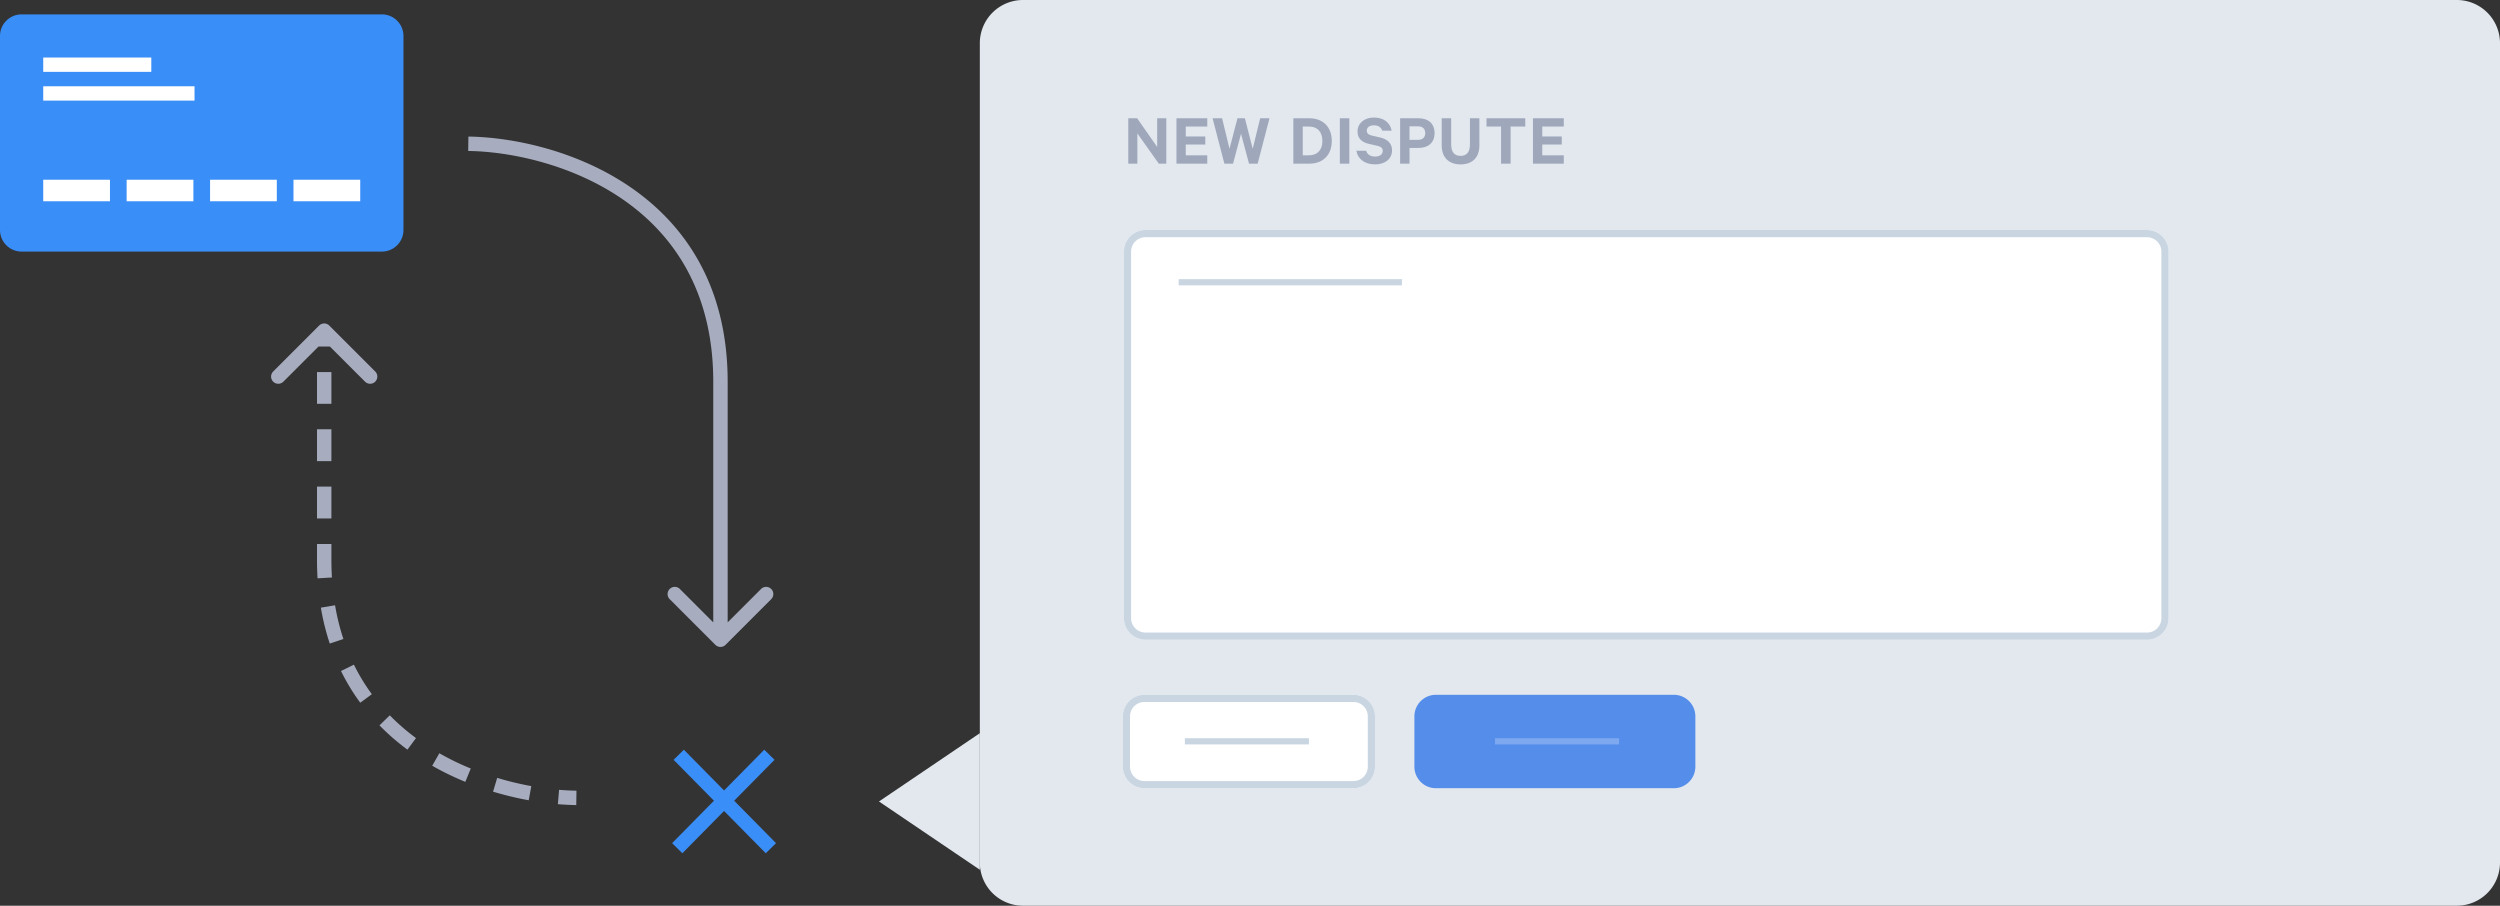
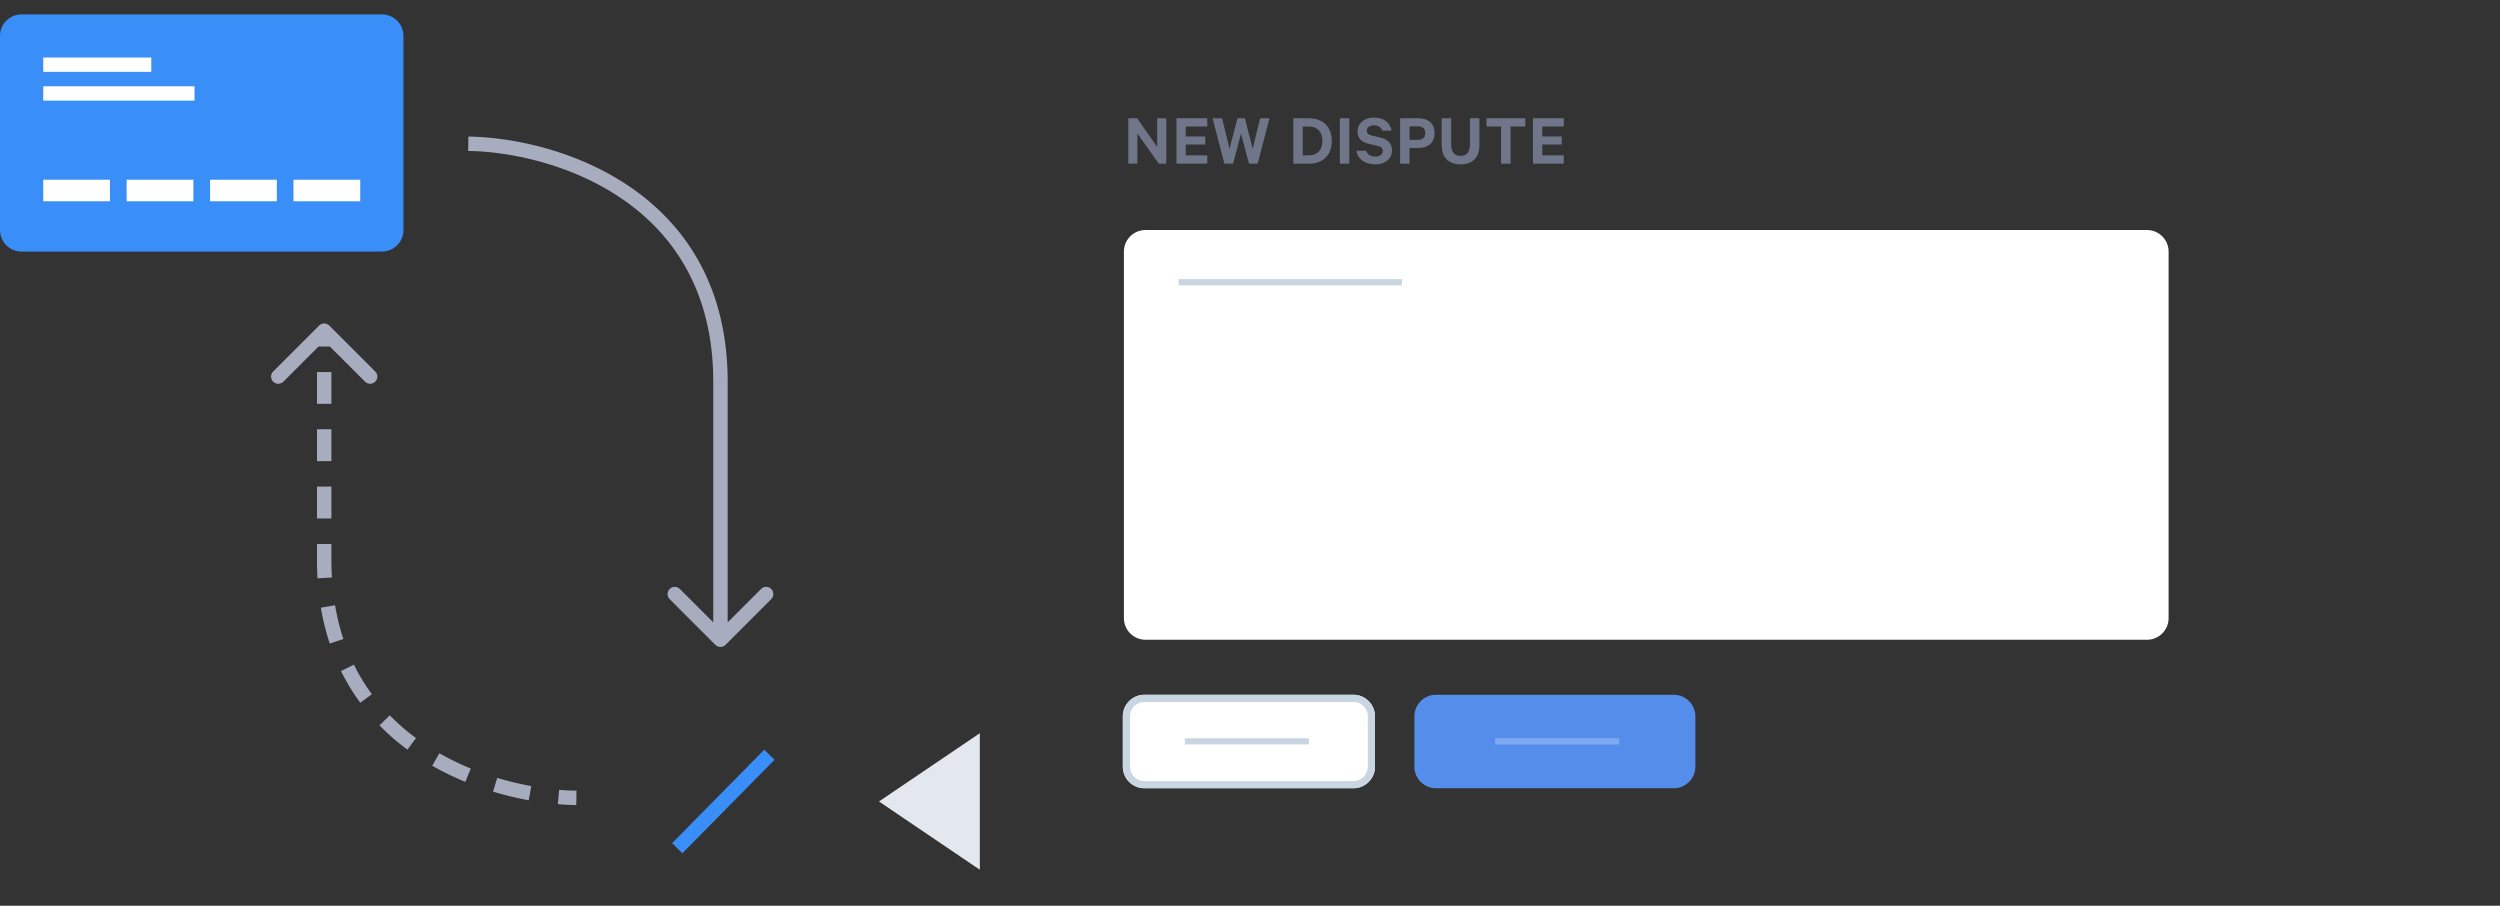
<svg xmlns="http://www.w3.org/2000/svg" width="403" height="146" viewBox="0 0 403 146" fill="none">
  <rect x="0" y="0" width="403" height="146" fill="#333333" stroke="none" />
-   <path d="M157.948 6.96a6.96 6.96 0 0 1 6.96-6.96H396.04A6.96 6.96 0 0 1 403 6.96v132.08a6.96 6.96 0 0 1-6.96 6.96H164.908a6.96 6.96 0 0 1-6.96-6.96V6.96z" fill="#E2E8EE" />
  <path d="M188.003 19.066h-1.466v4.622l-3.228-4.622h-1.43v7.315h1.465v-4.873l3.455 4.873h1.204v-7.315zM189.645 19.066v7.315h4.968v-1.346h-3.467v-1.74h3.145v-1.298h-3.145V20.4h3.467v-1.334h-4.968zM199.481 19.066l-1.286 4.92-1.192-4.92h-1.537l1.906 7.315h1.394l1.287-4.825 1.287 4.825h1.394l1.906-7.315h-1.501l-1.204 4.92-1.262-4.92h-1.192zM210 25.035V20.4h1.012c1.394 0 2.156.894 2.156 2.323 0 1.418-.762 2.312-2.156 2.312h-1.013zm-1.514 1.346h2.586c2.215 0 3.61-1.43 3.61-3.658 0-2.227-1.394-3.657-3.61-3.657h-2.586v7.315zM217.51 19.066h-1.525v7.315h1.524v-7.315zM218.643 24.296c.25 1.394 1.405 2.204 3.038 2.204 1.548 0 2.716-.858 2.716-2.275 0-1.108-.727-1.787-1.918-2.061l-1.334-.31c-.549-.131-.823-.381-.823-.798 0-.525.465-.858 1.156-.858.763 0 1.18.381 1.346.87h1.513c-.238-1.24-1.203-2.121-2.87-2.121-1.538 0-2.634.93-2.634 2.251 0 1.204.81 1.764 1.859 2.002l1.31.298c.632.143.894.381.894.822 0 .584-.489.917-1.227.917-.715 0-1.251-.298-1.454-.94h-1.572zM228.677 23.843c1.55 0 2.574-.834 2.574-2.382 0-1.561-1.025-2.395-2.574-2.395H225.7v7.315h1.513v-2.538h1.465zm1.073-2.382c0 .631-.382 1.084-1.168 1.084h-1.37v-2.18h1.37c.786 0 1.168.44 1.168 1.096zM235.441 26.5c1.835 0 3.038-1.048 3.038-3.062v-4.372h-1.525v4.217c0 1.251-.548 1.847-1.513 1.847-.965 0-1.513-.596-1.513-1.847v-4.217h-1.525v4.372c0 2.014 1.216 3.062 3.038 3.062zM239.627 20.4h2.347v5.981h1.537v-5.98h2.36v-1.335h-6.244V20.4zM247.112 19.066v7.315h4.968v-1.346h-3.467v-1.74h3.145v-1.298h-3.145V20.4h3.467v-1.334h-4.968z" fill="#868FA8" fill-opacity=".73" />
  <path d="M181.176 40.56a3.48 3.48 0 0 1 3.48-3.48h161.44a3.48 3.48 0 0 1 3.481 3.48v59.087a3.48 3.48 0 0 1-3.481 3.48h-161.44a3.48 3.48 0 0 1-3.48-3.48V40.56z" fill="#fff" />
-   <path fill-rule="evenodd" clip-rule="evenodd" d="M346.096 38.24h-161.44a2.32 2.32 0 0 0-2.32 2.32v59.087a2.32 2.32 0 0 0 2.32 2.32h161.44a2.32 2.32 0 0 0 2.321-2.32V40.56a2.32 2.32 0 0 0-2.321-2.32zm-161.44-1.16a3.48 3.48 0 0 0-3.48 3.48v59.087a3.48 3.48 0 0 0 3.48 3.48h161.44a3.48 3.48 0 0 0 3.481-3.48V40.56a3.48 3.48 0 0 0-3.481-3.48h-161.44z" fill="#C9D6E2" />
  <path d="M181 115.48a3.48 3.48 0 0 1 3.48-3.48h33.688a3.48 3.48 0 0 1 3.48 3.48v8.103a3.48 3.48 0 0 1-3.48 3.48H184.48a3.48 3.48 0 0 1-3.48-3.48v-8.103z" fill="#fff" />
  <path fill-rule="evenodd" clip-rule="evenodd" d="M218.168 113.16H184.48a2.32 2.32 0 0 0-2.32 2.32v8.103a2.32 2.32 0 0 0 2.32 2.32h33.688a2.32 2.32 0 0 0 2.32-2.32v-8.103a2.32 2.32 0 0 0-2.32-2.32zM184.48 112a3.48 3.48 0 0 0-3.48 3.48v8.103a3.48 3.48 0 0 0 3.48 3.48h33.688a3.48 3.48 0 0 0 3.48-3.48v-8.103a3.48 3.48 0 0 0-3.48-3.48H184.48z" fill="#C9D6E2" />
  <path d="M228 115.48a3.48 3.48 0 0 1 3.48-3.48h38.334a3.48 3.48 0 0 1 3.48 3.48v8.103a3.48 3.48 0 0 1-3.48 3.48H231.48a3.48 3.48 0 0 1-3.48-3.48v-8.103z" fill="#558DEB" />
  <path d="M0 5.798a3.48 3.48 0 0 1 3.48-3.48h58.077a3.48 3.48 0 0 1 3.48 3.48v31.277a3.48 3.48 0 0 1-3.48 3.48H3.48A3.48 3.48 0 0 1 0 37.075V5.798z" fill="#3A8EF7" />
  <path d="M6.968 28.968h10.758v3.476H6.968v-3.476zM6.968 9.27H24.39v2.317H6.969V9.27zM6.968 13.905h24.39v2.317H6.967v-2.317zM20.416 28.968h10.758v3.476H20.416v-3.476zM33.864 28.968h10.758v3.476H33.864v-3.476zM47.311 28.968h10.758v3.476H47.311v-3.476z" fill="#fff" />
-   <path fill-rule="evenodd" clip-rule="evenodd" d="M123.442 137.545l-14.857-15.064 1.652-1.629 14.857 15.064-1.652 1.629z" fill="#3A8EF7" />
  <path fill-rule="evenodd" clip-rule="evenodd" d="M109.996 137.545l14.857-15.064-1.652-1.629-14.857 15.064 1.652 1.629z" fill="#3A8EF7" />
  <path fill-rule="evenodd" clip-rule="evenodd" d="M100.24 32.033c-8.236-5.627-18.16-7.61-24.765-7.698l.03-2.32c6.945.092 17.345 2.16 26.045 8.102 8.759 5.984 15.749 15.874 15.749 31.413v38.796l5.402-5.402a1.16 1.16 0 0 1 1.64 1.64l-7.382 7.383a1.16 1.16 0 0 1-1.64 0l-7.383-7.382a1.16 1.16 0 0 1 1.64-1.64l5.402 5.401V61.53c0-14.713-6.56-23.91-14.737-29.497zM90.123 127.319c.988.083 1.926.128 2.803.14l-.03 2.32a42.07 42.07 0 0 1-2.968-.148l.195-2.312zm-9.973-1.924a50.014 50.014 0 0 0 5.495 1.325l-.415 2.282a52.332 52.332 0 0 1-5.75-1.386l.67-2.221zm-9.327-3.97a43.191 43.191 0 0 0 5.066 2.461l-.878 2.148a45.512 45.512 0 0 1-5.338-2.594l1.15-2.015zm-7.989-6.116a34.583 34.583 0 0 0 4.223 3.668l-1.378 1.867a36.898 36.898 0 0 1-4.505-3.914l1.66-1.62zm-5.783-8.167a31.496 31.496 0 0 0 2.891 4.763l-1.87 1.374a33.828 33.828 0 0 1-3.102-5.112l2.081-1.025zm-3.04-9.573c.327 1.93.781 3.74 1.347 5.438l-2.201.733a38.691 38.691 0 0 1-1.433-5.785l2.287-.386zm-.589-7.306c0 .966.029 1.908.084 2.826l-2.316.139a49.487 49.487 0 0 1-.088-2.965v-2.571h2.32v2.572zm0-6.69h-2.32v-5.13h2.32v5.13zm0-9.236h-2.32v-5.134h2.32v5.134zm0-9.24h-2.32v-5.122h2.32v5.122zm-9.363-5.233l7.383-7.383a1.16 1.16 0 0 1 1.64 0l7.383 7.383a1.16 1.16 0 1 1-1.64 1.64l-5.64-5.638H51.34l-5.64 5.638a1.16 1.16 0 1 1-1.64-1.64z" fill="#A7ADBF" />
  <path d="M141.689 129.198l16.26-11.008v22.016l-16.26-11.008z" fill="#E2E8EE" />
  <path fill-rule="evenodd" clip-rule="evenodd" d="M226 46h-36v-1h36v1zM211 120h-20v-1h20v1z" fill="#C9D6E2" />
  <path fill-rule="evenodd" clip-rule="evenodd" d="M261 120h-20v-1h20v1z" fill="#fff" fill-opacity=".24" />
</svg>